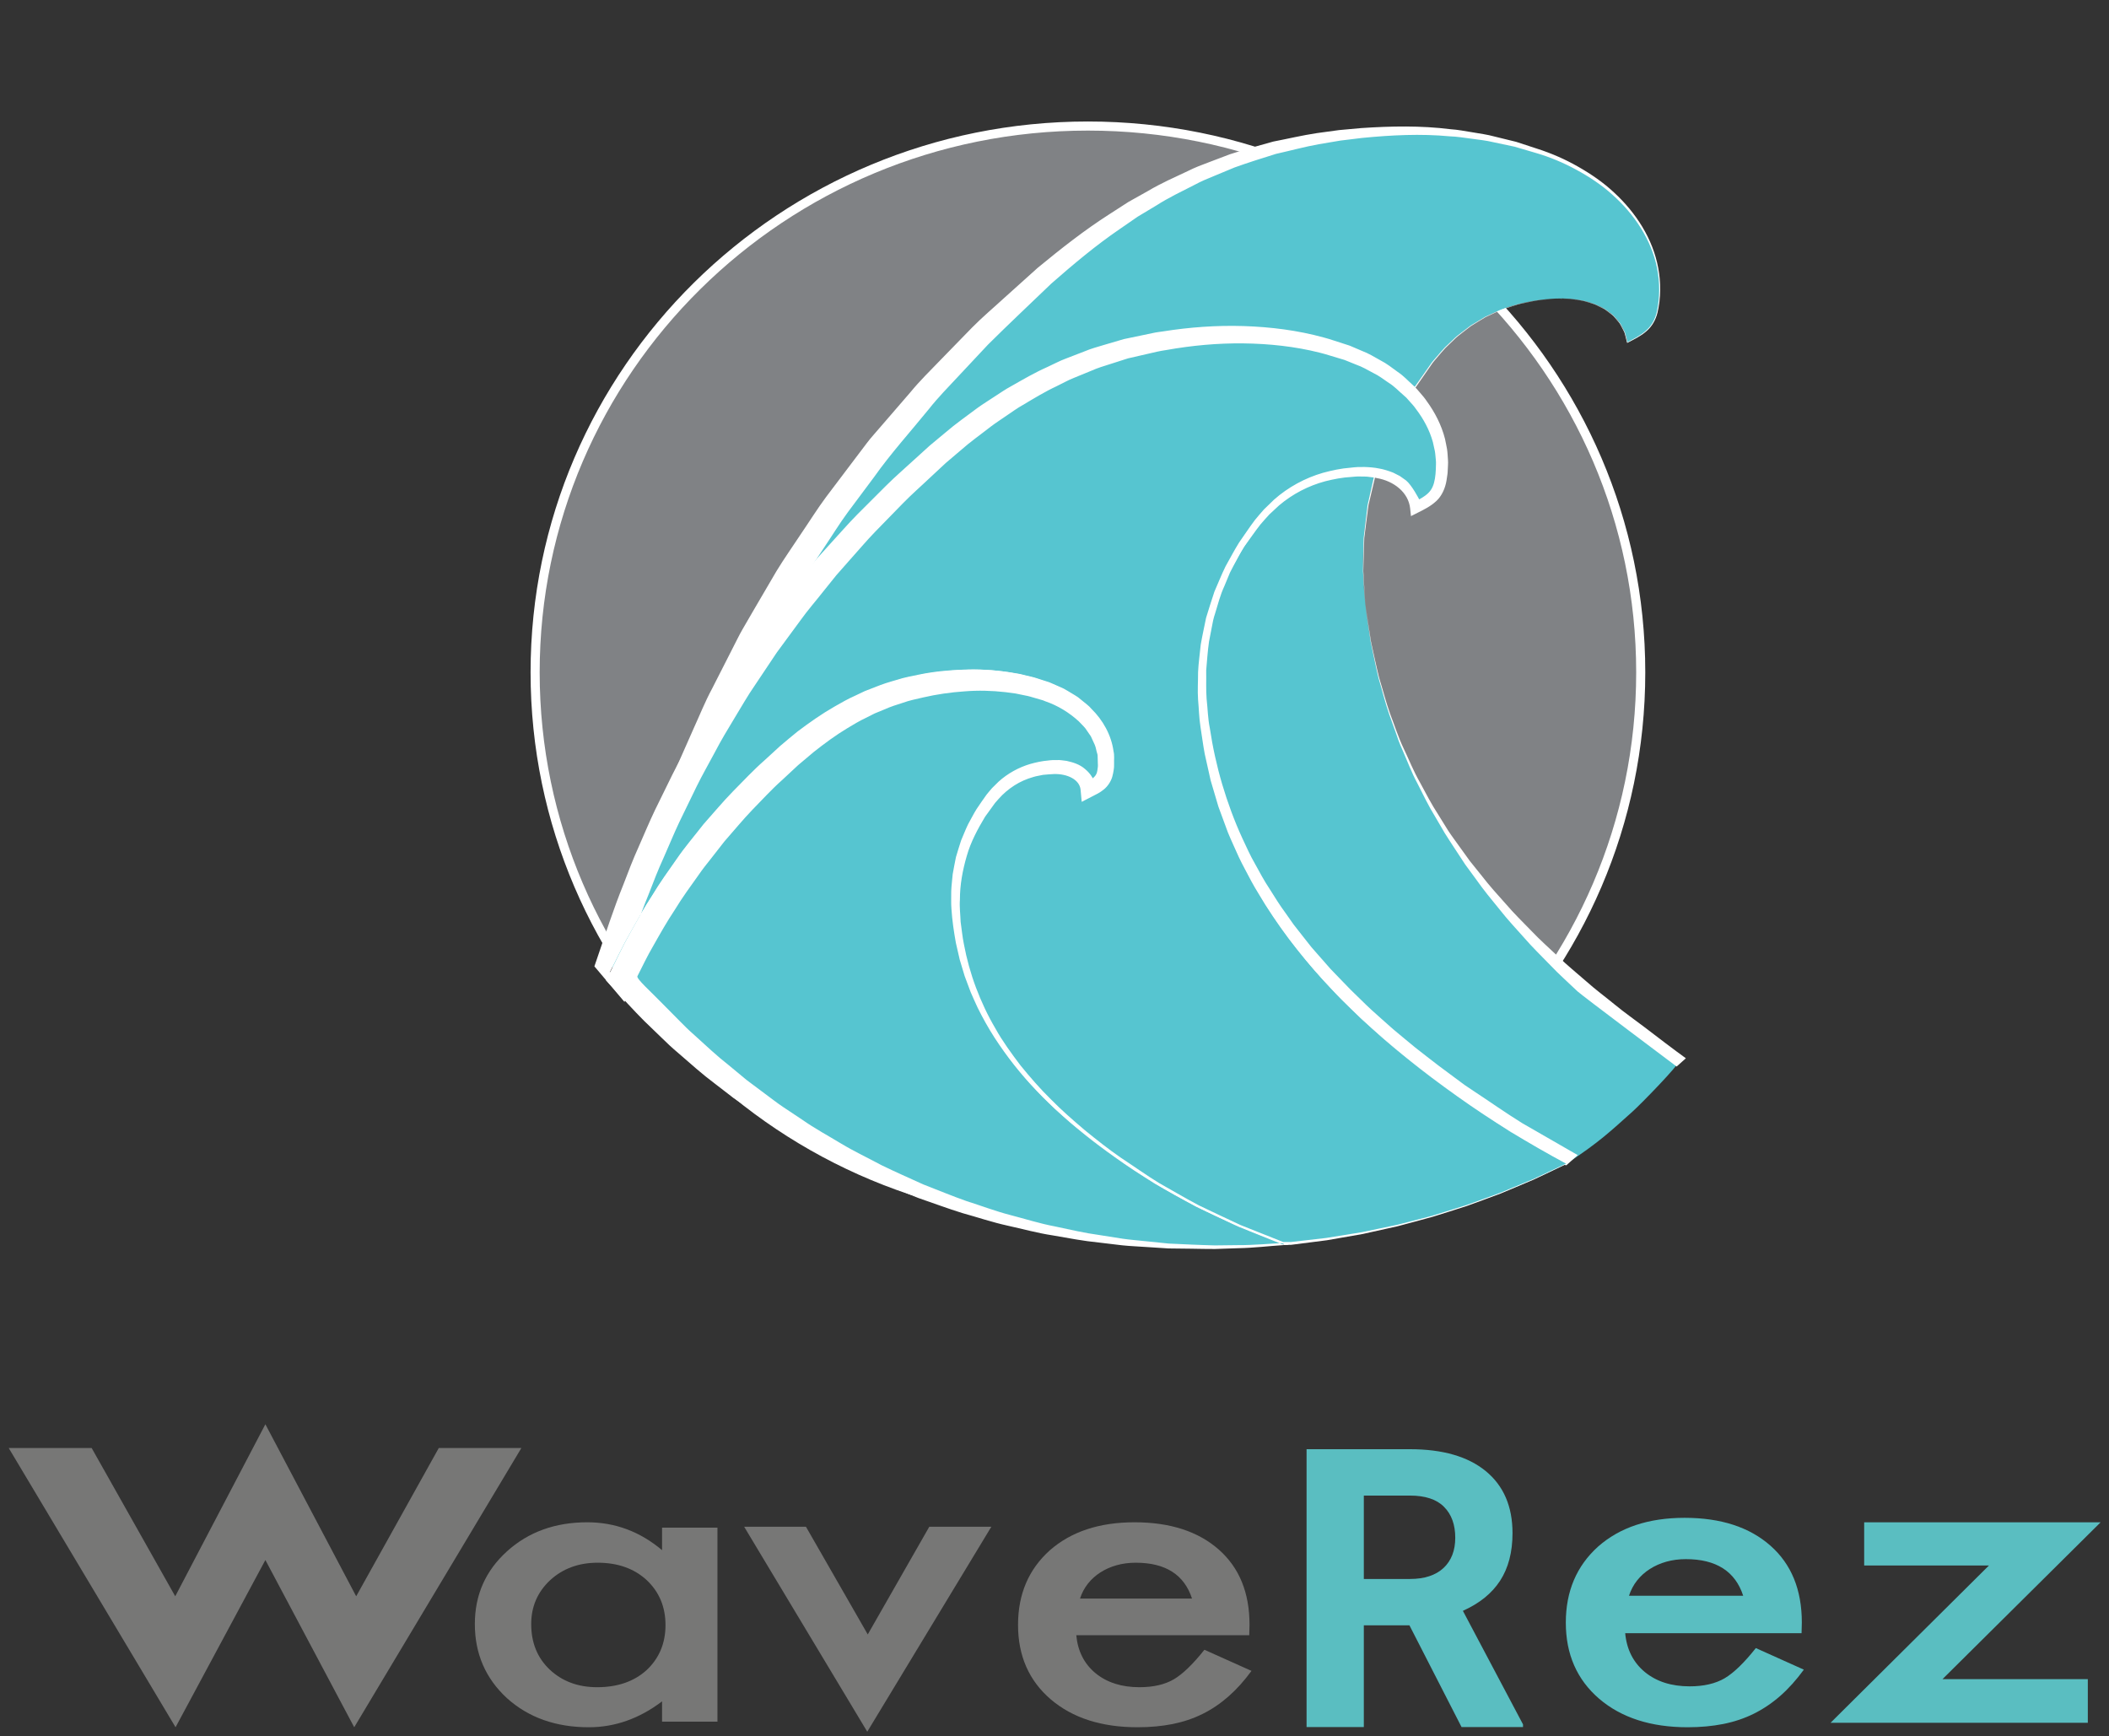
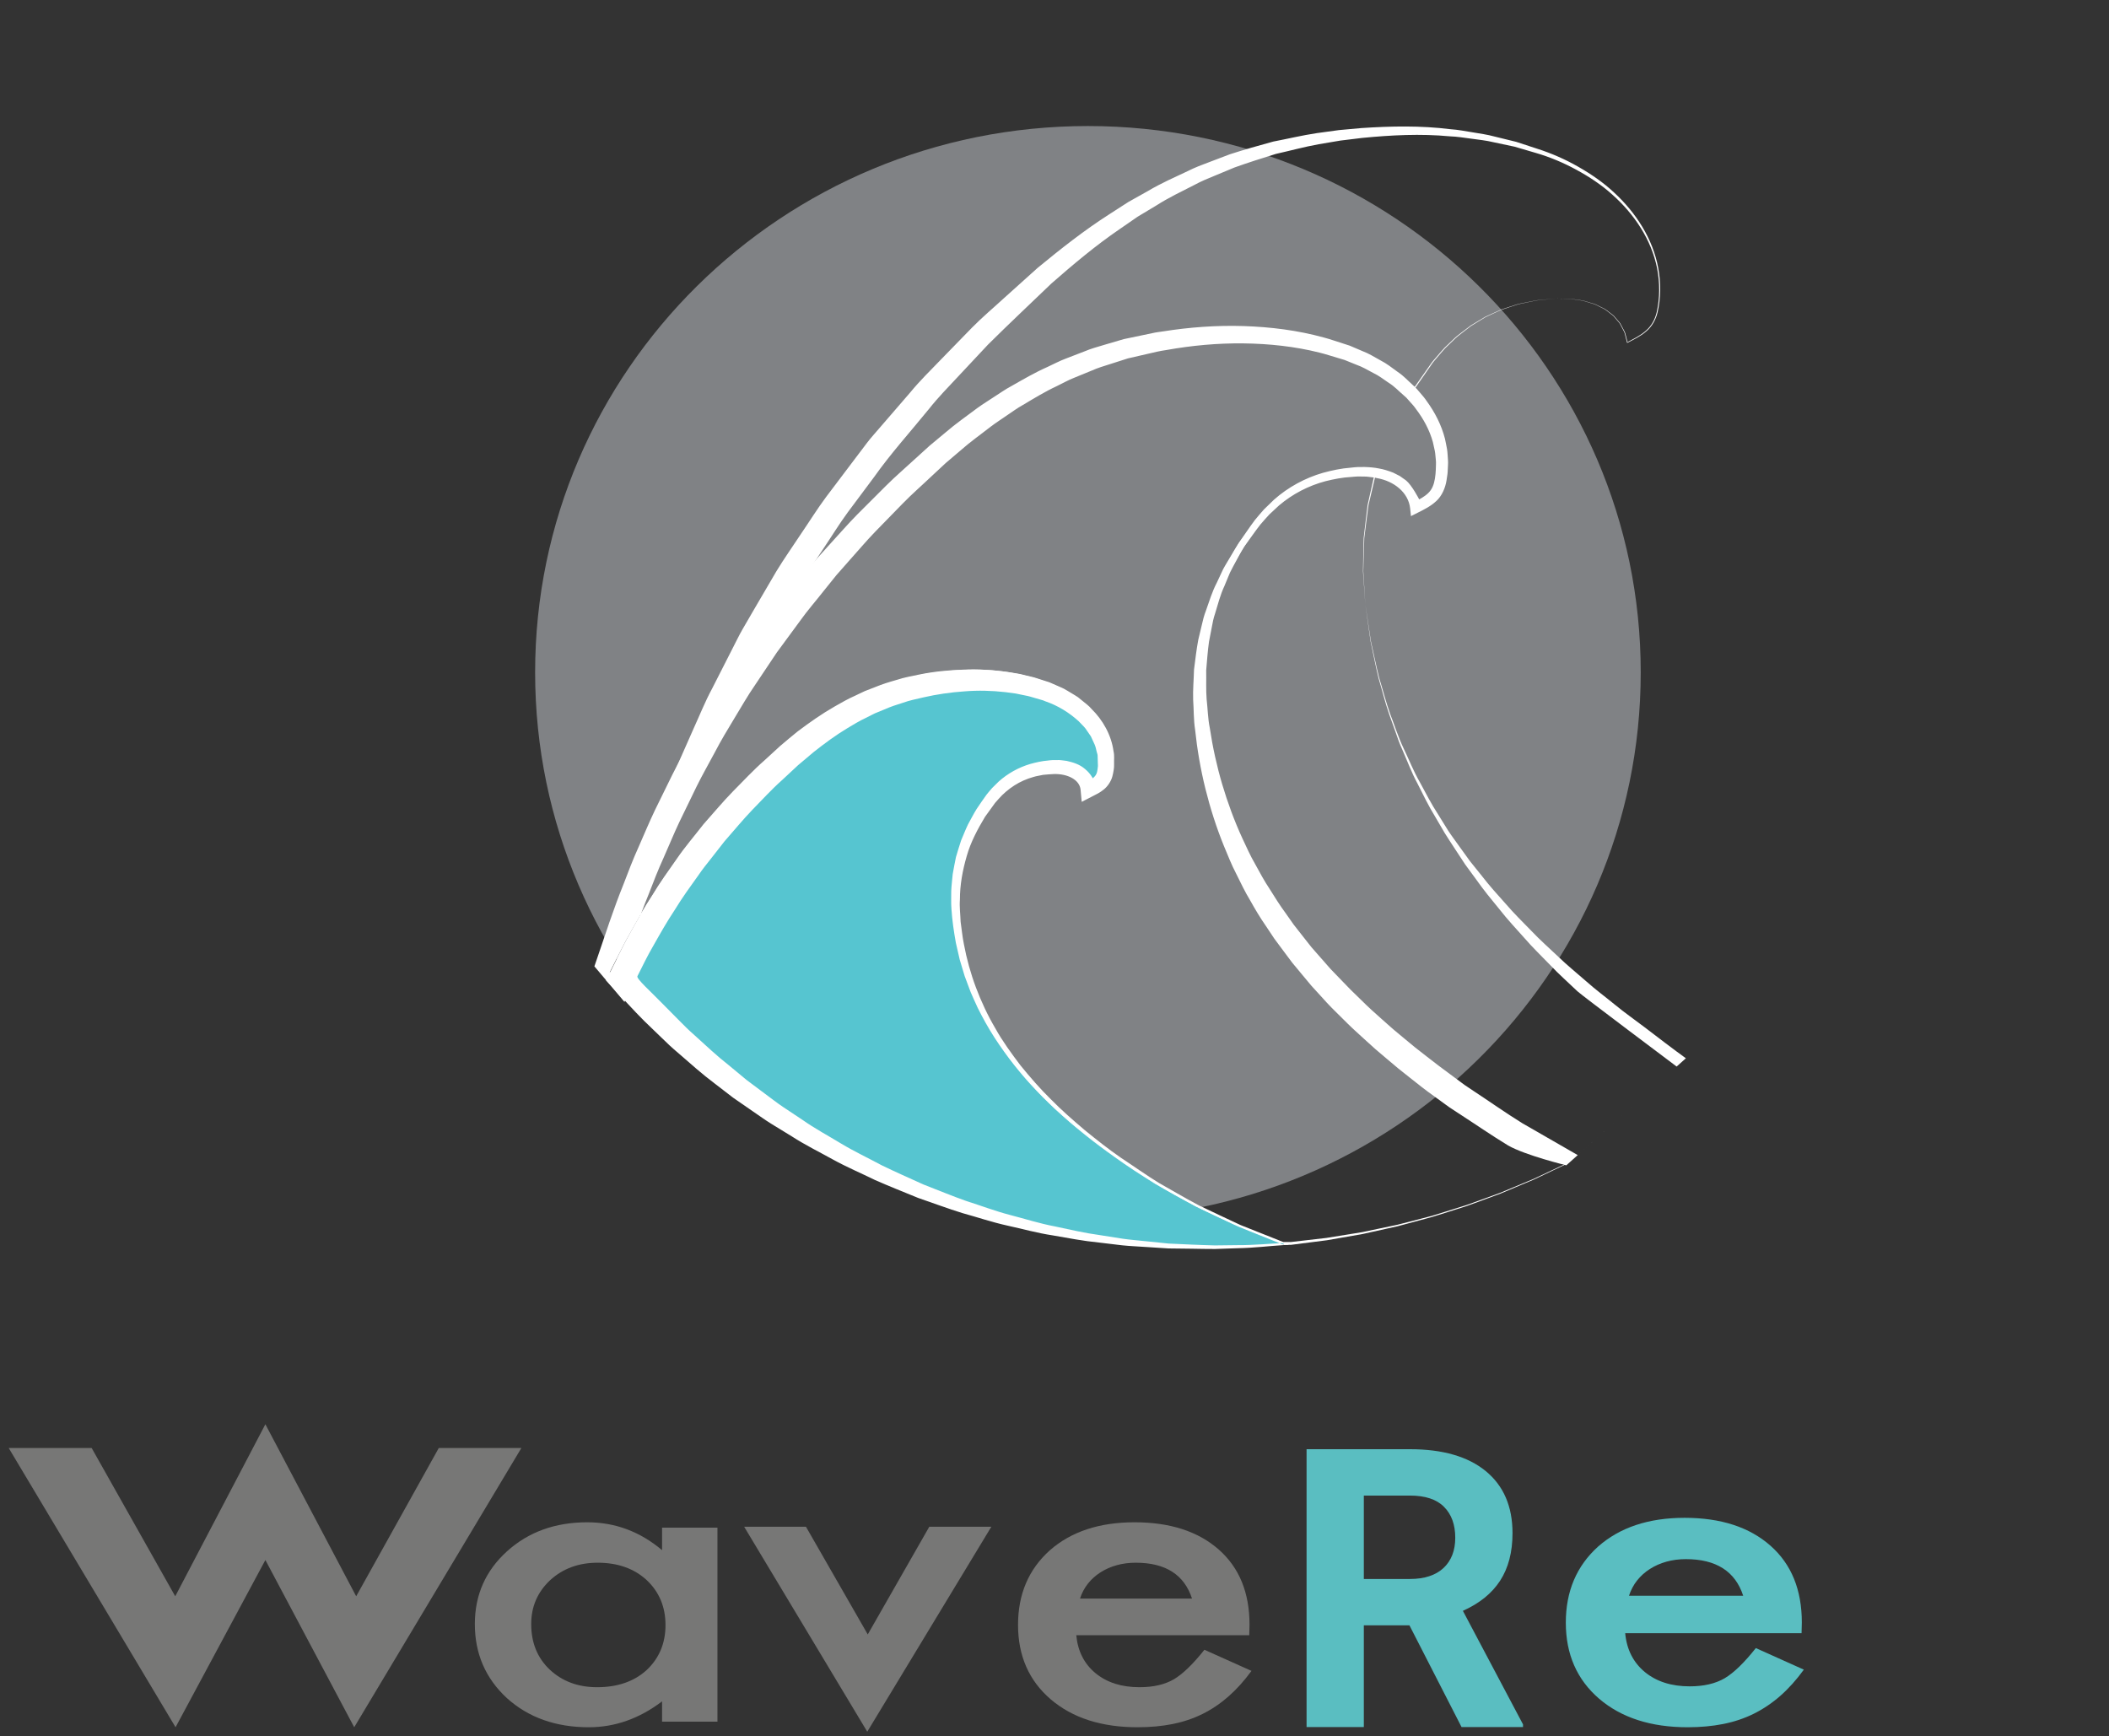
<svg xmlns="http://www.w3.org/2000/svg" width="232" height="191" viewBox="0 0 232 191" fill="none">
  <rect x="0" y="0" width="232" height="191" fill="#333333" stroke="none" />
  <path fill-rule="evenodd" clip-rule="evenodd" d="M58.435 178.668C58.435 180.714 59.11 182.379 60.458 183.665C61.841 184.965 63.584 185.615 65.687 185.615C67.933 185.615 69.748 184.987 71.132 183.731C72.516 182.43 73.208 180.78 73.208 178.778C73.208 176.777 72.516 175.126 71.132 173.825C69.748 172.554 67.951 171.919 65.741 171.919C63.656 171.919 61.913 172.562 60.511 173.847C59.127 175.148 58.435 176.754 58.435 178.668ZM72.831 168.062H78.923V189.406H72.831V187.171C70.333 189.07 67.645 190.02 64.771 190.02C61.14 190.02 58.139 188.954 55.767 186.82C53.412 184.644 52.235 181.926 52.235 178.668C52.235 175.469 53.412 172.803 55.767 170.67C58.121 168.537 61.068 167.471 64.609 167.471C67.664 167.471 70.404 168.493 72.831 170.538V168.062V168.062Z" fill="#777776" />
  <path fill-rule="evenodd" clip-rule="evenodd" d="M88.659 167.961L95.457 179.809L102.227 167.961H109.052L95.403 190.51L81.861 167.961H88.659" fill="#777776" />
  <path fill-rule="evenodd" clip-rule="evenodd" d="M131.128 175.863C130.273 173.234 128.21 171.919 124.939 171.919C124.194 171.919 123.494 172.01 122.84 172.193C122.186 172.375 121.59 172.639 121.054 172.982C120.518 173.325 120.06 173.738 119.678 174.22C119.296 174.702 119.006 175.25 118.805 175.863H131.128ZM137.425 179.896H118.396C118.56 181.649 119.268 183.044 120.522 184.081C121.777 185.104 123.385 185.615 125.348 185.615C126.875 185.615 128.138 185.323 129.137 184.739C130.119 184.155 131.237 183.073 132.491 181.495L137.67 183.818C136.87 184.914 136.026 185.853 135.135 186.634C134.245 187.416 133.291 188.059 132.272 188.563C131.255 189.066 130.155 189.435 128.974 189.67C127.793 189.903 126.511 190.02 125.13 190.02C121.167 190.02 117.987 188.997 115.589 186.952C113.189 184.892 111.989 182.161 111.989 178.756C111.989 175.381 113.153 172.65 115.479 170.56C117.824 168.5 120.931 167.471 124.803 167.471C128.71 167.471 131.8 168.471 134.072 170.472C136.325 172.46 137.453 175.213 137.453 178.734L137.425 179.896V179.896Z" fill="#777776" />
  <path fill-rule="evenodd" clip-rule="evenodd" d="M191.76 175.556C190.889 172.869 188.786 171.525 185.45 171.525C184.69 171.525 183.977 171.619 183.31 171.805C182.643 171.992 182.036 172.261 181.489 172.612C180.943 172.962 180.475 173.384 180.085 173.876C179.696 174.369 179.4 174.929 179.196 175.556H191.76ZM198.181 179.675H178.779C178.946 181.467 179.669 182.893 180.948 183.952C182.226 184.997 183.866 185.52 185.868 185.52C187.424 185.52 188.712 185.221 189.731 184.624C190.732 184.027 191.872 182.922 193.15 181.31L198.431 183.683C197.616 184.803 196.754 185.762 195.847 186.561C194.938 187.359 193.965 188.016 192.927 188.531C191.89 189.046 190.768 189.422 189.564 189.661C188.359 189.9 187.053 190.02 185.645 190.02C181.605 190.02 178.362 188.975 175.916 186.885C173.47 184.78 172.247 181.989 172.247 178.511C172.247 175.063 173.432 172.272 175.805 170.137C178.196 168.033 181.364 166.98 185.311 166.98C189.295 166.98 192.445 168.003 194.762 170.048C197.06 172.078 198.209 174.891 198.209 178.488L198.181 179.675V179.675Z" fill="#5ABEC1" />
-   <path fill-rule="evenodd" clip-rule="evenodd" d="M213.683 184.728H229.67V189.529H201.369L218.791 172.227H205.068V167.471H231.078L213.683 184.728" fill="#5ABEC1" />
  <path d="M155.046 178.809H150.028V190H143.729V159.43H155.088C158.7 159.43 161.485 160.235 163.445 161.844C165.404 163.454 166.384 165.729 166.384 168.668C166.384 170.754 165.929 172.496 165.02 173.896C164.124 175.282 162.759 176.388 160.925 177.213L167.539 189.706V190H160.778L155.046 178.809ZM150.028 173.707H155.109C156.691 173.707 157.916 173.308 158.784 172.51C159.652 171.698 160.085 170.586 160.085 169.172C160.085 167.73 159.673 166.596 158.847 165.771C158.035 164.945 156.782 164.532 155.088 164.532H150.028V173.707Z" fill="#5ABEC1" />
  <path fill-rule="evenodd" clip-rule="evenodd" d="M10.081 159.298L19.276 175.613L29.193 156.686L39.182 175.613L48.269 159.298H57.355L38.965 190.02L29.193 171.622L19.312 190.02L0.957 159.298H10.081" fill="#777776" />
  <path fill-rule="evenodd" clip-rule="evenodd" d="M180.488 73.969C180.488 107.163 153.261 134.073 119.675 134.073C86.091 134.073 58.866 107.166 58.866 73.969C58.866 40.776 86.091 13.866 119.675 13.866C153.261 13.866 180.488 40.776 180.488 73.969Z" fill="#808285" />
-   <path fill-rule="evenodd" clip-rule="evenodd" d="M180.488 73.969C180.488 107.163 153.261 134.073 119.675 134.073C86.091 134.073 58.866 107.166 58.866 73.969C58.866 40.776 86.091 13.866 119.675 13.866C153.261 13.866 180.488 40.776 180.488 73.969Z" stroke="white" />
-   <path fill-rule="evenodd" clip-rule="evenodd" d="M150.191 66.483C149.64 61.483 149.98 56.641 151.31 52.009C150.684 51.907 150.008 51.866 149.286 51.898C144.468 52.107 140.858 54.228 138.218 57.606C133.081 64.178 131.295 71.551 132.16 79.395C134.102 97.009 145.232 109.864 160.27 120.586C164.109 123.323 168.131 125.79 172.306 128.028C175.971 125.635 177.233 124.384 179.569 122.302C180.565 121.415 184.806 117.036 184.58 116.875C166.182 103.756 152.567 88.028 150.191 66.483Z" fill="#56C5D0" />
  <path fill-rule="evenodd" clip-rule="evenodd" d="M150.191 66.483L150.808 70.56C151.114 71.9 151.38 73.248 151.717 74.579C152.121 75.892 152.456 77.227 152.916 78.52C153.412 79.801 153.82 81.116 154.415 82.355C155.005 83.594 155.51 84.873 156.197 86.063C156.847 87.27 157.472 88.49 158.226 89.638L159.309 91.384C159.684 91.957 160.101 92.502 160.495 93.062L161.696 94.727L162.982 96.327C163.818 97.411 164.732 98.428 165.647 99.445C166.535 100.483 167.515 101.441 168.468 102.419C169.405 103.413 170.435 104.315 171.425 105.255C172.404 106.206 173.476 107.06 174.499 107.963C175.516 108.872 176.62 109.685 177.675 110.55C178.729 111.42 179.848 112.195 180.929 113.021C182.001 113.846 184.34 115.627 185.454 116.424L172.302 128.2C172.302 128.2 167.804 127.106 165.892 126.012C164.026 124.877 162.262 123.652 160.443 122.477L159.765 122.033L159.386 121.781L159.054 121.54L157.726 120.574C156.832 119.945 155.976 119.26 155.117 118.579C154.249 117.911 153.403 117.213 152.571 116.497C151.724 115.799 150.897 115.077 150.093 114.327C149.272 113.596 148.469 112.846 147.695 112.062C146.903 111.297 146.125 110.517 145.395 109.688L144.28 108.468L143.22 107.196L142.162 105.922L141.169 104.594L140.181 103.263L139.262 101.882C138.63 100.974 138.063 100.023 137.524 99.054C136.951 98.108 136.472 97.108 135.984 96.114C135.467 95.135 135.071 94.098 134.641 93.08C133.807 91.032 133.136 88.92 132.602 86.78C132.069 84.63 131.69 82.414 131.469 80.292C131.294 79.179 131.33 78.079 131.252 76.975C131.214 75.872 131.32 74.765 131.348 73.664C131.491 72.568 131.611 71.468 131.816 70.386L132.2 68.776C132.318 68.237 132.454 67.704 132.655 67.189C133.025 66.151 133.338 65.094 133.849 64.116L134.547 62.626C134.803 62.14 135.106 61.675 135.383 61.2C135.67 60.732 135.938 60.247 136.241 59.795L137.206 58.492C137.824 57.617 138.55 56.746 139.33 55.991C140.892 54.452 142.796 53.252 144.874 52.576C145.396 52.413 145.911 52.231 146.456 52.152C146.994 52.054 147.529 51.921 148.068 51.903C149.138 51.79 150.248 51.758 151.321 51.941L151.393 51.953L151.375 52.028L150.539 55.575C150.386 56.781 150.217 57.985 150.076 59.192C150.04 60.407 149.992 61.623 149.968 62.839L150.191 66.483ZM150.191 66.483L149.935 62.841C149.948 61.624 149.986 60.406 150.01 59.188C150.14 57.977 150.299 56.768 150.442 55.558L151.244 51.99L151.299 52.076C150.228 51.925 149.165 51.983 148.09 52.123C147.546 52.156 147.031 52.302 146.509 52.411C145.982 52.501 145.48 52.694 144.975 52.866C142.961 53.584 141.142 54.791 139.675 56.332C138.938 57.115 138.309 57.937 137.719 58.855L136.811 60.198C136.534 60.656 136.3 61.132 136.043 61.596C135.797 62.067 135.527 62.521 135.301 63.001L134.688 64.476C134.235 65.441 133.98 66.477 133.667 67.489C133.494 67.991 133.387 68.51 133.297 69.033L132.997 70.593C132.847 71.639 132.779 72.698 132.687 73.748C132.709 74.807 132.651 75.864 132.735 76.918C132.857 77.965 132.868 79.039 133.078 80.058C133.403 82.223 133.853 84.26 134.448 86.281C135.051 88.31 135.781 90.299 136.662 92.217C137.117 93.171 137.533 94.14 138.069 95.052C138.576 95.978 139.071 96.908 139.659 97.787C140.22 98.681 140.773 99.577 141.402 100.427L142.313 101.721L143.291 102.969L144.272 104.212L145.319 105.406L146.366 106.597L147.469 107.741C148.194 108.511 148.941 109.263 149.713 109.992C150.464 110.74 151.246 111.458 152.047 112.157C152.83 112.874 153.637 113.566 154.465 114.236C155.278 114.923 156.105 115.593 156.956 116.236C157.794 116.894 158.643 117.538 159.505 118.168L160.791 119.122L161.113 119.36L161.408 119.558L162.081 120.01C163.882 121.195 165.662 122.455 167.479 123.579C169.314 124.639 173.557 127.076 173.557 127.076L184.439 117.333C184.439 117.333 173.925 109.444 173.529 109.058C172.532 108.098 171.489 107.188 170.538 106.179C169.577 105.182 168.578 104.225 167.673 103.176C166.752 102.143 165.807 101.134 164.954 100.042C164.075 98.975 163.199 97.907 162.403 96.775L161.178 95.104L160.041 93.372C159.668 92.791 159.279 92.221 158.919 91.633L157.875 89.846C157.149 88.673 156.552 87.427 155.93 86.198C155.273 84.986 154.799 83.686 154.242 82.428C153.955 81.802 153.728 81.151 153.506 80.499L152.81 78.556C152.361 77.256 152.037 75.916 151.644 74.598C151.32 73.262 151.065 71.909 150.771 70.566L150.191 66.483Z" fill="white" />
-   <path fill-rule="evenodd" clip-rule="evenodd" d="M171.141 32.845C175.516 32.655 178.559 34.534 179.015 37.68C181.625 36.413 182.266 35.55 182.523 32.962C183.187 26.273 178.142 19.793 169.795 16.834C161.502 13.89 152.942 13.837 144.302 15.357C132.536 17.424 123.074 23.164 114.821 30.397C96.752 46.237 84.143 64.781 75.594 85.265C82.303 72.255 91.318 60.356 103.246 49.897C109.993 43.983 117.729 39.293 127.346 37.601C134.41 36.36 141.404 36.404 148.184 38.811C151.069 39.833 153.464 41.373 155.236 43.22C155.95 42.071 156.733 40.941 157.603 39.826C160.834 35.696 165.248 33.099 171.141 32.845Z" fill="#56C5D0" />
  <path fill-rule="evenodd" clip-rule="evenodd" d="M171.141 32.845L169.904 32.967C169.494 33.02 169.075 33.017 168.673 33.124L167.458 33.379C167.048 33.445 166.658 33.587 166.265 33.718L165.089 34.113L163.963 34.636L163.401 34.898L162.871 35.22L161.813 35.869L160.831 36.626C160.501 36.875 160.177 37.132 159.89 37.43L158.998 38.289C158.711 38.586 158.455 38.914 158.181 39.225C157.915 39.545 157.63 39.842 157.409 40.194L156.702 41.214L155.289 43.254L155.244 43.319L155.19 43.264C153.688 41.761 151.892 40.599 149.993 39.693C149.001 39.292 148.039 38.868 147.012 38.603C146.504 38.454 146 38.29 145.49 38.153L143.939 37.816C141.871 37.364 139.759 37.165 137.649 37.076C135.537 37.061 133.416 37.125 131.329 37.403C129.233 37.626 127.134 38.033 125.104 38.542C124.071 38.748 123.076 39.097 122.077 39.423L120.58 39.914L119.124 40.52L117.671 41.124C117.191 41.336 116.731 41.593 116.26 41.824C115.324 42.3 114.379 42.756 113.493 43.323C111.675 44.368 109.938 45.567 108.267 46.822C106.618 48.064 104.968 49.467 103.426 50.867C101.909 52.337 100.329 53.741 98.865 55.261L96.676 57.546L95.582 58.688L94.544 59.881C93.165 61.476 91.749 63.037 90.477 64.719L88.521 67.198L86.679 69.762C86.076 70.625 85.434 71.459 84.861 72.341L83.133 74.98C81.941 76.714 80.947 78.573 79.855 80.369C78.8 82.186 77.862 84.072 76.86 85.918L74.28 84.717L76.266 80.224C76.948 78.736 77.55 77.21 78.329 75.767L80.559 71.386C80.94 70.661 81.283 69.916 81.695 69.207L82.929 67.081L85.413 62.837C86.263 61.436 87.217 60.1 88.115 58.729C89.04 57.376 89.902 55.979 90.882 54.665L93.847 50.741L95.329 48.781C95.818 48.122 96.387 47.529 96.912 46.9L100.125 43.18C101.163 41.915 102.342 40.76 103.485 39.577L106.926 36.043C108.076 34.873 109.315 33.84 110.511 32.738L114.158 29.458C116.696 27.37 119.28 25.327 122.058 23.553L124.134 22.215L126.291 21.007C127.705 20.161 129.221 19.502 130.709 18.798C131.444 18.427 132.215 18.134 132.988 17.848L135.297 16.971C136.866 16.461 138.474 16.011 140.057 15.576C141.666 15.27 143.2 14.894 144.868 14.644L147.301 14.311L149.747 14.09C153.011 13.871 156.302 13.806 159.555 14.214C160.373 14.266 161.178 14.426 161.985 14.556C162.791 14.696 163.602 14.798 164.396 15.018L166.784 15.603L169.098 16.362C170.661 16.862 172.167 17.519 173.589 18.331C175.01 19.137 176.37 20.068 177.564 21.189C179.96 23.394 181.829 26.279 182.417 29.507C182.714 31.111 182.707 32.773 182.339 34.363C182.152 35.156 181.74 35.91 181.109 36.44C180.494 36.988 179.746 37.334 179.029 37.709L178.994 37.728L178.983 37.685L178.826 37.073C178.763 36.873 178.747 36.655 178.646 36.469L178.355 35.908C178.263 35.718 178.165 35.531 178.013 35.381L177.603 34.899C177.48 34.724 177.297 34.612 177.132 34.481L176.629 34.096C176.463 33.965 176.257 33.897 176.073 33.795L175.505 33.512C175.313 33.425 175.103 33.382 174.903 33.315L174.295 33.131C174.095 33.056 173.879 33.057 173.672 33.016C173.252 32.971 172.838 32.852 172.412 32.868L171.141 32.845ZM171.141 32.845L172.412 32.861C172.838 32.842 173.253 32.958 173.675 33C173.883 33.04 174.099 33.038 174.3 33.111L174.91 33.292C175.112 33.358 175.323 33.399 175.515 33.486L176.088 33.766C176.273 33.868 176.481 33.935 176.649 34.065L177.158 34.449C177.324 34.58 177.51 34.693 177.635 34.868L178.052 35.352C178.206 35.503 178.306 35.691 178.4 35.883L178.698 36.448C178.801 36.635 178.82 36.855 178.885 37.057L179.047 37.676L179.001 37.652C179.713 37.273 180.457 36.923 181.057 36.38C181.673 35.855 182.067 35.123 182.247 34.339C182.601 32.765 182.597 31.11 182.293 29.531C181.664 26.343 179.759 23.538 177.364 21.411C176.169 20.329 174.812 19.439 173.401 18.672C171.989 17.903 170.494 17.273 168.953 16.827L166.618 16.14L164.261 15.64C163.482 15.449 162.676 15.373 161.88 15.26C161.081 15.157 160.287 15.023 159.481 14.997C156.274 14.695 153.042 14.86 149.847 15.173L147.452 15.465L145.072 15.866C143.538 16.14 141.925 16.582 140.355 16.932C138.826 17.407 137.318 17.882 135.819 18.419L133.603 19.34C132.862 19.64 132.124 19.946 131.42 20.329C129.997 21.059 128.551 21.739 127.202 22.605L125.147 23.839L123.173 25.202C120.53 27.005 118.075 29.073 115.665 31.183C113.379 33.38 110.964 35.646 108.687 37.91L105.402 41.417C104.311 42.589 103.188 43.726 102.189 44.993C100.162 47.489 97.999 49.872 96.141 52.498L93.259 56.362C92.307 57.655 91.472 59.031 90.573 60.362C89.702 61.712 88.775 63.025 87.951 64.404L85.52 68.566L84.296 70.642C83.888 71.334 83.548 72.064 83.17 72.773L80.955 77.056C80.18 78.466 79.581 79.962 78.902 81.42L76.908 85.814L74.328 84.613C75.389 82.741 76.384 80.833 77.498 78.994C78.648 77.177 79.7 75.3 80.95 73.548L82.766 70.885C83.365 69.992 84.052 69.162 84.693 68.301L86.654 65.744L88.727 63.279C90.075 61.607 91.566 60.06 93.019 58.483L94.112 57.303L95.26 56.177L97.555 53.925C99.089 52.43 100.735 51.054 102.319 49.615C103.969 48.207 105.602 46.903 107.389 45.637C109.156 44.395 110.964 43.229 112.865 42.212C113.79 41.66 114.776 41.22 115.751 40.764C116.241 40.541 116.72 40.294 117.218 40.092L118.728 39.518L120.237 38.945L121.784 38.489C122.817 38.187 123.842 37.864 124.904 37.686C127.015 37.228 129.111 36.888 131.251 36.726C133.389 36.509 135.531 36.512 137.668 36.594C138.734 36.677 139.803 36.75 140.862 36.89C141.915 37.075 142.982 37.181 144.014 37.465L145.574 37.835C146.087 37.983 146.593 38.157 147.101 38.317C148.133 38.605 149.113 39.057 150.085 39.471C152.003 40.427 153.789 41.642 155.281 43.177L155.182 43.187L156.613 41.15L157.327 40.131C157.551 39.781 157.844 39.479 158.11 39.164C158.386 38.854 158.642 38.529 158.932 38.232L159.836 37.373C160.127 37.074 160.453 36.818 160.787 36.571L161.778 35.817L162.843 35.173L163.377 34.853L163.943 34.594L165.074 34.076L166.256 33.688C166.65 33.559 167.041 33.419 167.452 33.356L168.671 33.108C169.074 33.004 169.492 33.009 169.904 32.959L171.141 32.845Z" fill="white" />
-   <path fill-rule="evenodd" clip-rule="evenodd" d="M160.27 120.586C145.232 109.864 134.102 97.009 132.16 79.395C131.295 71.551 133.081 64.178 138.218 57.606C140.858 54.228 144.468 52.107 149.286 51.898C150.008 51.866 150.684 51.907 151.31 52.009C153.779 52.409 155.425 53.8 155.72 55.85C157.853 54.815 158.381 54.107 158.591 51.993C158.902 48.837 157.654 45.741 155.236 43.22C153.464 41.373 151.069 39.833 148.184 38.811C141.404 36.404 134.41 36.36 127.346 37.601C117.729 39.293 109.993 43.983 103.246 49.897C91.318 60.356 82.303 72.255 75.594 85.265C72.172 91.901 69.349 98.825 67.047 105.997C67.491 106.537 67.941 107.071 68.397 107.601C72.706 98.501 78.709 90.218 86.916 83.024C91.142 79.319 95.99 76.379 102.014 75.318C106.439 74.544 110.823 74.569 115.071 76.077C119.345 77.592 121.929 80.909 121.59 84.335C121.458 85.662 121.129 86.104 119.792 86.754C119.559 85.141 118.002 84.179 115.761 84.275C112.743 84.408 110.48 85.735 108.826 87.853C105.607 91.971 104.489 96.59 105.031 101.502C106.248 112.538 113.221 120.593 122.643 127.31C128.236 131.302 134.43 134.416 141.107 136.791C141.408 136.794 141.707 136.794 142.008 136.794C152.831 135.733 163.058 132.685 172.306 128.028C168.131 125.79 164.109 123.323 160.27 120.586Z" fill="#56C5D0" />
  <path fill-rule="evenodd" clip-rule="evenodd" d="M160.27 120.586L166.178 124.486L172.32 128.002L172.369 128.03L172.32 128.054L168.74 129.762L165.084 131.302C163.844 131.758 162.607 132.228 161.362 132.672C160.101 133.07 158.845 133.484 157.579 133.869C156.3 134.206 155.029 134.572 153.748 134.902L149.873 135.762L145.962 136.444L142.023 136.947L142.017 136.948H142.008L141.106 136.951H141.078L141.054 136.941L136.325 135.125C134.779 134.445 133.253 133.719 131.715 133.016C130.209 132.248 128.738 131.405 127.243 130.606C125.783 129.755 124.396 128.8 122.969 127.901C121.54 126.961 120.203 125.941 118.864 124.896C117.55 123.827 116.246 122.737 115.031 121.548C113.791 120.384 112.648 119.118 111.546 117.818C110.488 116.481 109.446 115.121 108.584 113.638C107.685 112.181 106.926 110.635 106.288 109.041C105.983 108.239 105.673 107.436 105.447 106.605C105.178 105.79 104.997 104.938 104.808 104.089C104.612 103.229 104.533 102.442 104.385 101.56C104.335 100.694 104.202 99.831 104.246 98.958C104.21 97.215 104.494 95.467 104.951 93.777C105.4 92.073 106.192 90.498 107.099 88.948L107.82 87.909L108.202 87.359L108.639 86.839C109.224 86.146 109.919 85.532 110.684 85.019C111.452 84.505 112.302 84.112 113.184 83.843C113.621 83.693 114.109 83.624 114.571 83.519L115.201 83.451L115.515 83.418L115.672 83.402L115.898 83.398C116.837 83.358 117.846 83.507 118.792 83.995C119.739 84.462 120.567 85.488 120.713 86.621L119.385 85.917C119.697 85.752 120.025 85.581 120.199 85.418C120.386 85.251 120.452 85.141 120.528 84.902C120.548 84.774 120.584 84.684 120.605 84.455C120.612 84.376 120.639 84.218 120.63 84.202L120.622 83.952C120.59 83.621 120.661 83.283 120.562 82.958C120.361 81.639 119.637 80.39 118.607 79.429C118.388 79.154 118.069 78.97 117.8 78.742L117.381 78.412C117.236 78.315 117.083 78.239 116.936 78.151C116.626 77.985 116.375 77.795 116.023 77.639L114.927 77.184C113.611 76.729 112.081 76.312 110.605 76.16C109.114 75.977 107.6 75.923 106.084 76.034C105.321 76.059 104.588 76.176 103.841 76.25L102.669 76.44C102.49 76.472 102.244 76.502 102.119 76.536L101.567 76.664C100.832 76.84 100.089 76.978 99.377 77.236C98.657 77.458 97.938 77.687 97.247 77.995L96.199 78.421L95.182 78.926C94.495 79.241 93.847 79.636 93.193 80.021C91.886 80.796 90.653 81.7 89.472 82.619C88.884 83.106 88.236 83.654 87.694 84.127L85.991 85.72C84.829 86.755 83.789 87.911 82.704 89.021C81.63 90.143 80.653 91.352 79.629 92.517C78.694 93.755 77.687 94.939 76.809 96.218C75.913 97.484 75.009 98.744 74.209 100.075C73.356 101.372 72.602 102.729 71.847 104.085C71.071 105.429 70.436 106.85 69.723 108.228L68.692 110.22L67.285 108.557L65.911 106.931L65.386 106.31L65.647 105.548C66.596 102.774 67.494 99.981 68.596 97.26C69.116 95.889 69.641 94.519 70.251 93.171C70.845 91.823 71.417 90.447 72.045 89.132L73.963 85.223C74.636 83.864 75.363 82.626 76.06 81.322C76.743 80.02 77.506 78.764 78.274 77.513C79.044 76.262 79.769 74.983 80.614 73.779L83.077 70.125L85.703 66.585C86.554 65.386 87.545 64.296 88.462 63.15L89.864 61.45L91.34 59.815C92.339 58.737 93.288 57.622 94.328 56.575L97.459 53.446C98.502 52.401 99.599 51.475 100.666 50.483L102.278 49.019L104.004 47.583C105.121 46.617 106.345 45.772 107.525 44.88C108.125 44.446 108.762 44.06 109.378 43.648C110.004 43.248 110.607 42.817 111.266 42.469C112.559 41.734 113.841 40.983 115.206 40.38C115.884 40.074 116.535 39.71 117.235 39.453L119.319 38.649C120.001 38.36 120.732 38.158 121.455 37.944L123.622 37.307L125.753 36.862L126.819 36.639L127.085 36.584C127.261 36.55 127.291 36.552 127.402 36.534L127.95 36.456C130.866 35.994 133.836 35.779 136.804 35.871C139.779 35.969 142.719 36.33 145.646 37.135C146.364 37.326 147.035 37.571 147.732 37.787L148.25 37.954L148.379 37.995L148.475 38.028L148.54 38.055L148.801 38.166L149.842 38.611C150.55 38.877 151.199 39.273 151.857 39.644C152.527 39.981 153.144 40.472 153.77 40.927C154.438 41.37 154.89 41.896 155.441 42.384C155.586 42.529 155.678 42.584 155.867 42.803L156.241 43.238C156.493 43.524 156.74 43.816 156.952 44.136C157.851 45.372 158.569 46.766 158.954 48.27C159.04 48.647 159.106 49.03 159.181 49.409C159.243 49.794 159.252 50.204 159.284 50.599C159.319 51.005 159.264 51.336 159.259 51.708L159.245 51.98C159.234 52.152 159.22 52.193 159.206 52.305L159.12 52.88C158.994 53.641 158.64 54.546 157.984 55.136C157.348 55.721 156.653 56.053 155.983 56.392L155.213 56.78L155.124 55.936C154.938 54.171 153.332 52.923 151.477 52.6C151.372 52.579 151.198 52.528 151.149 52.531L150.808 52.491C150.577 52.469 150.367 52.42 150.106 52.428L149.357 52.417C149.162 52.422 148.888 52.454 148.658 52.471C147.688 52.519 146.737 52.708 145.801 52.94C143.936 53.436 142.183 54.346 140.702 55.603L139.647 56.583C139.306 56.935 138.986 57.327 138.654 57.698C138.065 58.448 137.495 59.283 136.913 60.073C136.37 60.895 135.907 61.769 135.399 62.616C134.947 63.492 134.571 64.407 134.151 65.302C133.812 66.229 133.514 67.172 133.196 68.109C132.986 69.074 132.741 70.035 132.558 71.008C132.45 71.991 132.287 72.973 132.232 73.96C132.224 74.95 132.138 75.934 132.194 76.93C132.274 77.921 132.278 78.938 132.42 79.906C132.564 80.89 132.676 81.881 132.847 82.861L133.462 85.782L134.274 88.657L135.272 91.473C135.638 92.4 136.058 93.304 136.448 94.221C136.861 95.128 137.347 96.001 137.793 96.892C138.251 97.778 138.797 98.615 139.299 99.477C140.364 101.163 141.507 102.802 142.743 104.368C143.976 105.936 145.276 107.455 146.655 108.898C147.324 109.639 148.038 110.337 148.754 111.033C149.458 111.741 150.184 112.426 150.933 113.086C152.4 114.441 153.939 115.716 155.494 116.969C157.051 118.22 158.658 119.407 160.27 120.586ZM160.27 120.586C158.653 119.414 157.041 118.233 155.479 116.987C153.919 115.741 152.373 114.472 150.9 113.123C150.148 112.465 149.418 111.783 148.711 111.077C147.992 110.384 147.274 109.688 146.601 108.949C145.214 107.51 143.907 105.995 142.665 104.429C141.421 102.865 140.269 101.228 139.195 99.542C138.69 98.679 138.134 97.846 137.662 96.964C137.204 96.075 136.706 95.206 136.281 94.301C135.878 93.385 135.445 92.481 135.066 91.555L134.029 88.736L133.177 85.855L132.522 82.921C132.338 81.936 132.213 80.941 132.056 79.95C131.899 78.944 131.885 77.956 131.793 76.957C131.724 75.961 131.797 74.945 131.794 73.938C131.837 72.932 131.994 71.936 132.085 70.933C132.251 69.941 132.48 68.958 132.675 67.969C132.979 67.009 133.264 66.039 133.592 65.086C134 64.164 134.368 63.219 134.812 62.314C135.313 61.438 135.77 60.533 136.309 59.68C136.895 58.85 137.434 58.019 138.062 57.189C138.389 56.809 138.693 56.42 139.038 56.047L140.155 54.964C141.695 53.602 143.555 52.585 145.538 52.014C146.532 51.745 147.545 51.526 148.572 51.452C148.838 51.428 149.06 51.392 149.364 51.38L150.113 51.376C150.617 51.392 151.179 51.43 151.713 51.543C152.183 51.619 152.721 51.791 153.25 51.994L153.985 52.367C154.216 52.521 154.441 52.688 154.668 52.851C155.325 53.384 156.116 54.937 156.116 54.937C156.116 54.937 156.691 54.655 157.117 54.24C157.538 53.833 157.74 53.312 157.849 52.65L157.913 52.147L157.946 51.659C157.944 51.307 157.992 50.911 157.949 50.594C157.908 50.268 157.901 49.948 157.84 49.619L157.622 48.628C157.259 47.32 156.601 46.099 155.773 45.01C155.58 44.726 155.352 44.469 155.118 44.216L154.775 43.832C154.737 43.766 154.532 43.605 154.418 43.496C153.875 43.033 153.35 42.465 152.784 42.129C152.223 41.748 151.7 41.333 151.06 41.03C150.448 40.702 149.849 40.347 149.187 40.117L148.218 39.725L147.916 39.603C147.957 39.615 147.231 39.397 147.231 39.397C146.537 39.198 145.837 38.959 145.149 38.792C142.457 38.113 139.591 37.808 136.768 37.777C133.933 37.745 131.09 38.007 128.283 38.511L127.755 38.596L127.269 38.694L126.208 38.938L124.086 39.426L122.091 40.064C121.426 40.277 120.759 40.47 120.109 40.763L118.146 41.567C117.487 41.822 116.873 42.184 116.235 42.487C114.951 43.083 113.743 43.827 112.525 44.551C111.905 44.892 111.334 45.32 110.744 45.713C110.163 46.12 109.563 46.498 108.996 46.927C107.878 47.806 106.713 48.619 105.646 49.57L104.04 50.936L102.447 52.419C101.4 53.416 100.287 54.379 99.294 55.403L96.304 58.468C95.309 59.491 94.388 60.601 93.427 61.663L92.005 63.277L90.657 64.953C89.775 66.084 88.821 67.157 87.993 68.329L85.445 71.794L83.055 75.37C82.235 76.547 81.534 77.8 80.786 79.023C80.042 80.249 79.302 81.477 78.641 82.751C77.975 84.009 77.239 85.281 76.63 86.526L74.728 90.443C74.108 91.748 73.585 93.062 72.998 94.367C72.405 95.661 71.886 97 71.37 98.341C70.281 100.999 69.391 103.733 68.448 106.447L68.183 105.064L69.509 106.645L67.072 106.973C67.816 105.545 68.483 104.076 69.294 102.682C70.083 101.277 70.873 99.872 71.765 98.527C72.602 97.149 73.547 95.841 74.484 94.529C75.405 93.205 76.471 91.989 77.457 90.716C78.534 89.517 79.566 88.275 80.693 87.125C81.832 85.986 82.927 84.802 84.141 83.744L85.925 82.117C86.58 81.559 87.147 81.093 87.783 80.579C89.107 79.568 90.444 78.616 91.868 77.794C92.583 77.384 93.292 76.967 94.048 76.628L95.164 76.092L96.319 75.638C97.081 75.315 97.875 75.08 98.671 74.851C99.456 74.588 100.274 74.448 101.081 74.275L101.688 74.148C101.949 74.095 102.098 74.086 102.308 74.052L103.483 73.886C104.31 73.816 105.146 73.705 105.965 73.695C107.607 73.609 109.269 73.699 110.91 73.935L112.138 74.137L113.352 74.426C113.76 74.509 114.152 74.652 114.548 74.776L115.141 74.967L115.501 75.089L116.859 75.684C117.226 75.854 117.628 76.123 118.007 76.343C118.196 76.46 118.395 76.57 118.575 76.697L119.083 77.108C119.412 77.394 119.779 77.63 120.059 77.977C121.305 79.197 122.253 80.844 122.497 82.667C122.607 83.111 122.535 83.58 122.554 84.035L122.549 84.378C122.538 84.56 122.522 84.597 122.509 84.714C122.493 84.88 122.427 85.174 122.362 85.431C122.22 85.955 121.839 86.533 121.409 86.863C120.981 87.217 120.587 87.391 120.2 87.591L118.993 88.213L118.871 86.887C118.769 85.772 117.423 85.11 115.931 85.156C115.907 85.154 115.369 85.189 115.369 85.189L114.741 85.244C114.384 85.331 114.028 85.363 113.665 85.481C112.932 85.689 112.231 85.994 111.589 86.406C110.949 86.817 110.356 87.315 109.843 87.901L109.457 88.339L109.109 88.821L108.368 89.844C107.561 91.187 106.782 92.627 106.343 94.187C105.893 95.734 105.592 97.342 105.595 98.973C105.534 99.786 105.647 100.602 105.674 101.418C105.792 102.2 105.868 103.096 106.036 103.881C106.334 105.477 106.776 107.086 107.355 108.63C107.937 110.175 108.638 111.681 109.479 113.11C110.284 114.56 111.271 115.904 112.275 117.229C113.326 118.519 114.42 119.783 115.615 120.951C116.785 122.144 118.049 123.245 119.326 124.327C120.621 125.383 121.948 126.435 123.315 127.375C124.722 128.301 126.096 129.289 127.528 130.163C128.989 130.981 130.427 131.845 131.915 132.621C133.434 133.337 134.944 134.078 136.473 134.774L141.161 136.64L142.008 136.639L145.925 136.186L149.833 135.554L153.709 134.742C154.991 134.426 156.267 134.086 157.544 133.75C158.809 133.37 160.066 132.962 161.327 132.57C162.573 132.132 163.809 131.667 165.051 131.217L168.709 129.693L172.293 128.002L166.162 124.512L160.27 120.586Z" fill="white" />
  <path fill-rule="evenodd" clip-rule="evenodd" d="M122.643 127.31C113.221 120.593 106.248 112.538 105.031 101.502C104.489 96.59 105.607 91.971 108.826 87.853C110.48 85.735 112.743 84.408 115.761 84.275C118.002 84.179 119.559 85.141 119.792 86.754C121.129 86.104 121.458 85.662 121.59 84.335C121.929 80.909 119.345 77.592 115.071 76.077C110.823 74.569 106.439 74.544 102.014 75.318C95.99 76.379 91.142 79.319 86.916 83.024C78.709 90.218 72.706 98.501 68.397 107.601C84.035 125.714 107.37 137.213 133.445 137.213C136.09 137.213 138.702 137.09 141.284 136.857C141.225 136.836 141.166 136.813 141.107 136.791C134.43 134.416 128.236 131.302 122.643 127.31Z" fill="#56C5D0" />
  <path fill-rule="evenodd" clip-rule="evenodd" d="M122.643 127.31C124.112 128.263 125.573 129.229 127.046 130.173L129.345 131.44C130.113 131.857 130.871 132.296 131.648 132.696L134.029 133.8L135.218 134.351C135.618 134.53 136.006 134.732 136.413 134.89L141.322 136.753L141.803 136.935L141.293 136.969C139.597 137.079 137.897 137.291 136.199 137.318L133.652 137.405C132.792 137.412 131.947 137.384 131.093 137.374L128.536 137.344L125.985 137.18C125.135 137.118 124.28 137.09 123.432 136.999L120.89 136.695C119.188 136.531 117.511 136.205 115.826 135.912C114.133 135.659 112.484 135.197 110.811 134.83C109.138 134.464 107.516 133.908 105.863 133.454C104.226 132.949 102.623 132.341 100.999 131.787C99.413 131.135 97.815 130.506 96.244 129.812C94.704 129.056 93.118 128.385 91.613 127.554C90.111 126.72 88.562 125.96 87.117 125.025L84.915 123.676C84.179 123.228 83.489 122.712 82.773 122.232L80.647 120.761L78.598 119.183C77.214 118.151 75.935 116.993 74.63 115.863C73.968 115.308 73.336 114.721 72.724 114.112L70.862 112.313C69.639 111.094 68.492 109.801 67.309 108.54L66.657 107.844L67.098 106.986C67.834 105.553 68.492 104.081 69.295 102.682C70.076 101.273 70.858 99.863 71.742 98.513C72.572 97.129 73.51 95.815 74.44 94.496C75.349 93.163 76.409 91.94 77.397 90.665C78.474 89.46 79.496 88.222 80.633 87.058C81.776 85.908 82.903 84.692 84.08 83.664L85.828 82.061C86.498 81.486 87.091 80.998 87.737 80.473C89.045 79.487 90.389 78.537 91.824 77.719C92.542 77.311 93.255 76.896 94.014 76.561L95.136 76.029L96.295 75.579C97.053 75.26 97.867 75.017 98.686 74.784C99.517 74.512 100.273 74.389 101.051 74.222C102.71 73.877 104.304 73.729 105.964 73.67C107.608 73.597 109.27 73.7 110.909 73.95L112.136 74.163L113.375 74.468C113.803 74.561 114.158 74.698 114.537 74.82L115.1 75.007L115.42 75.114L115.713 75.243C117.301 75.858 118.765 76.822 119.992 78.045C121.221 79.294 122.13 80.827 122.37 82.758C122.426 83.005 122.424 83.202 122.416 83.396L122.409 83.989L122.405 84.285L122.383 84.531C122.335 84.908 122.271 85.154 122.212 85.389C122.072 85.886 121.713 86.424 121.303 86.736C120.894 87.07 120.504 87.24 120.122 87.432L119.209 87.893L119.046 86.862C118.974 86.411 118.771 86.016 118.428 85.699C118.101 85.366 117.578 85.191 117.079 85.053C116.04 84.84 114.774 84.957 113.663 85.229C112.534 85.519 111.472 86.056 110.566 86.811L109.927 87.391C109.716 87.605 109.51 87.853 109.301 88.082C108.946 88.527 108.58 89.052 108.218 89.533C107.877 90.038 107.587 90.576 107.267 91.097C106.982 91.636 106.745 92.2 106.48 92.752C106.265 93.323 106.076 93.906 105.873 94.484C105.739 95.081 105.581 95.675 105.462 96.277C105.39 96.886 105.28 97.495 105.238 98.107C105.225 98.72 105.163 99.325 105.19 99.949C105.233 100.568 105.226 101.215 105.309 101.81C105.396 102.424 105.463 103.043 105.566 103.655L105.941 105.481L106.439 107.279L107.054 109.042C107.28 109.622 107.539 110.188 107.78 110.763C108.308 111.892 108.892 112.995 109.544 114.06C110.198 115.123 110.908 116.152 111.683 117.134C112.453 118.116 113.265 119.069 114.127 119.973C114.546 120.439 114.992 120.877 115.44 121.313C115.88 121.758 116.334 122.187 116.803 122.601C117.72 123.453 118.683 124.253 119.655 125.039C120.629 125.824 121.635 126.57 122.643 127.31ZM122.643 127.31C121.629 126.578 120.618 125.84 119.638 125.061C118.659 124.282 117.688 123.489 116.764 122.644C116.292 122.233 115.834 121.806 115.39 121.364C114.938 120.93 114.488 120.496 114.065 120.033C113.194 119.133 112.373 118.184 111.593 117.204C110.813 116.222 110.086 115.2 109.4 114.15C108.721 113.095 108.109 111.997 107.551 110.871C107.295 110.298 107.02 109.731 106.779 109.151L106.118 107.383L105.574 105.574L105.152 103.732C104.929 102.5 104.741 101.229 104.662 99.985C104.611 99.361 104.648 98.714 104.639 98.076C104.659 97.439 104.748 96.809 104.801 96.173C104.901 95.544 105.04 94.921 105.159 94.292C105.347 93.682 105.522 93.066 105.726 92.46C105.979 91.873 106.208 91.272 106.486 90.695C106.798 90.137 107.084 89.56 107.422 89.016C107.792 88.483 108.12 87.964 108.528 87.418C108.732 87.177 108.917 86.935 109.136 86.695L109.858 85.983C110.844 85.096 112.046 84.427 113.327 84.047C113.969 83.868 114.624 83.721 115.286 83.668C115.468 83.651 115.578 83.626 115.82 83.617L116.289 83.616C116.578 83.596 116.981 83.665 117.339 83.709C118.039 83.867 118.761 84.077 119.364 84.606C119.97 85.107 120.21 85.626 120.21 85.626C120.512 85.361 120.6 85.209 120.678 84.944C120.704 84.793 120.743 84.656 120.755 84.473L120.776 84.28C120.783 84.183 120.767 83.998 120.767 83.998L120.752 83.405C120.753 83.202 120.746 83.005 120.689 82.868C120.588 82.56 120.565 82.26 120.433 81.945L119.999 81.003L119.401 80.137C119.182 79.862 118.912 79.622 118.675 79.361C117.627 78.4 116.373 77.623 114.987 77.149L114.734 77.046L114.488 76.975L113.918 76.809C113.541 76.703 113.149 76.572 112.799 76.516L111.724 76.295L110.607 76.146C109.113 75.976 107.599 75.935 106.086 76.06C104.588 76.158 103.028 76.389 101.598 76.717C100.833 76.899 100.028 77.054 99.362 77.302C98.664 77.521 97.966 77.741 97.27 78.054L96.226 78.484L95.216 78.993C94.533 79.311 93.888 79.709 93.238 80.096C91.94 80.874 90.716 81.781 89.519 82.725L87.789 84.183L86.053 85.8C84.854 86.865 83.845 87.989 82.764 89.088C81.699 90.195 80.714 91.408 79.69 92.567L78.259 94.399C77.778 95.007 77.289 95.609 76.854 96.25C75.951 97.51 75.039 98.764 74.232 100.09C73.371 101.381 72.609 102.733 71.846 104.084C71.217 105.159 70.679 106.283 70.118 107.396C69.98 107.67 71.685 109.178 72.844 110.382L74.608 112.164C75.188 112.768 75.787 113.351 76.416 113.902C77.657 115.023 78.871 116.178 80.193 117.208L82.127 118.81L84.138 120.316C84.817 120.808 85.47 121.338 86.169 121.8L88.264 123.193C89.639 124.16 91.12 124.954 92.557 125.826C93.997 126.692 95.522 127.404 97.003 128.203C98.514 128.939 100.056 129.613 101.589 130.312C103.16 130.914 104.714 131.572 106.304 132.129C107.91 132.635 109.49 133.244 111.123 133.666C112.756 134.088 114.369 134.607 116.03 134.918C117.682 135.27 119.33 135.656 121.007 135.881L123.514 136.276C124.352 136.398 125.197 136.457 126.038 136.551L128.566 136.808L131.105 136.923C131.95 136.951 132.803 136.998 133.642 137.011L136.191 136.981C137.893 136.992 139.577 136.818 141.273 136.746L141.245 136.962L136.369 135.003C135.963 134.842 135.574 134.636 135.176 134.454L133.988 133.891L131.612 132.768C130.837 132.361 130.081 131.917 129.315 131.493L127.025 130.207C125.557 129.252 124.104 128.275 122.643 127.31Z" fill="white" />
</svg>